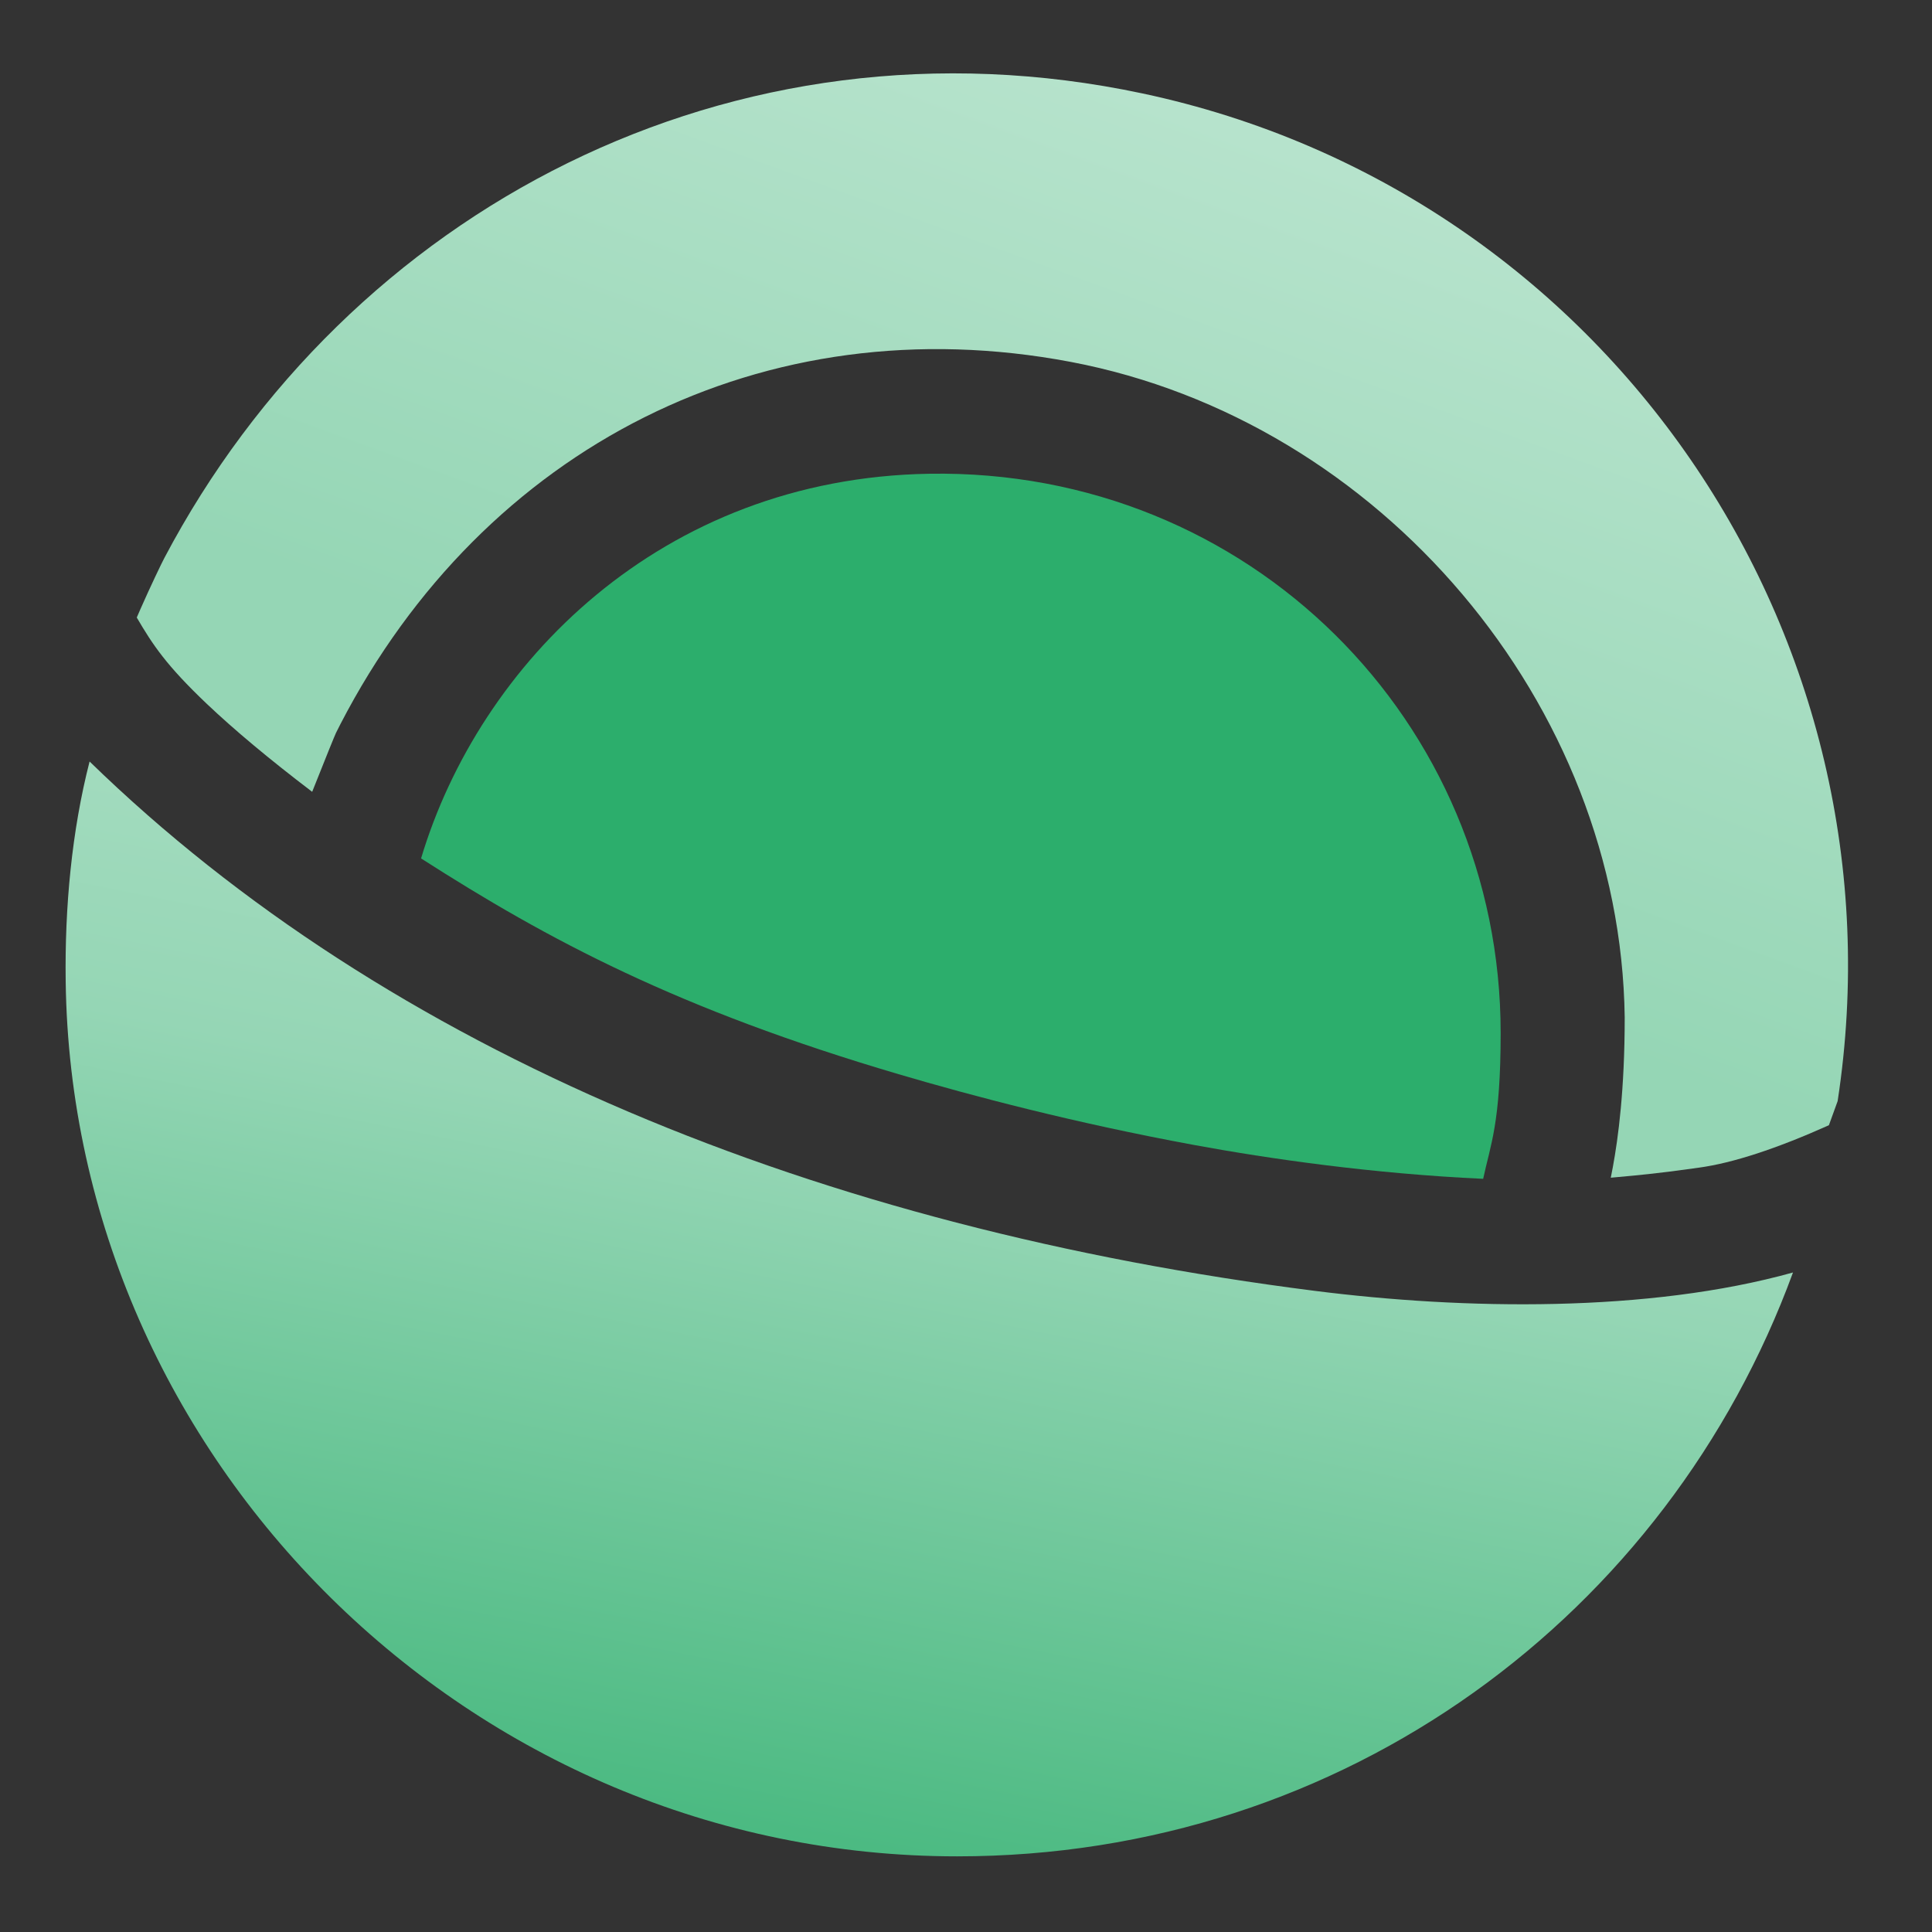
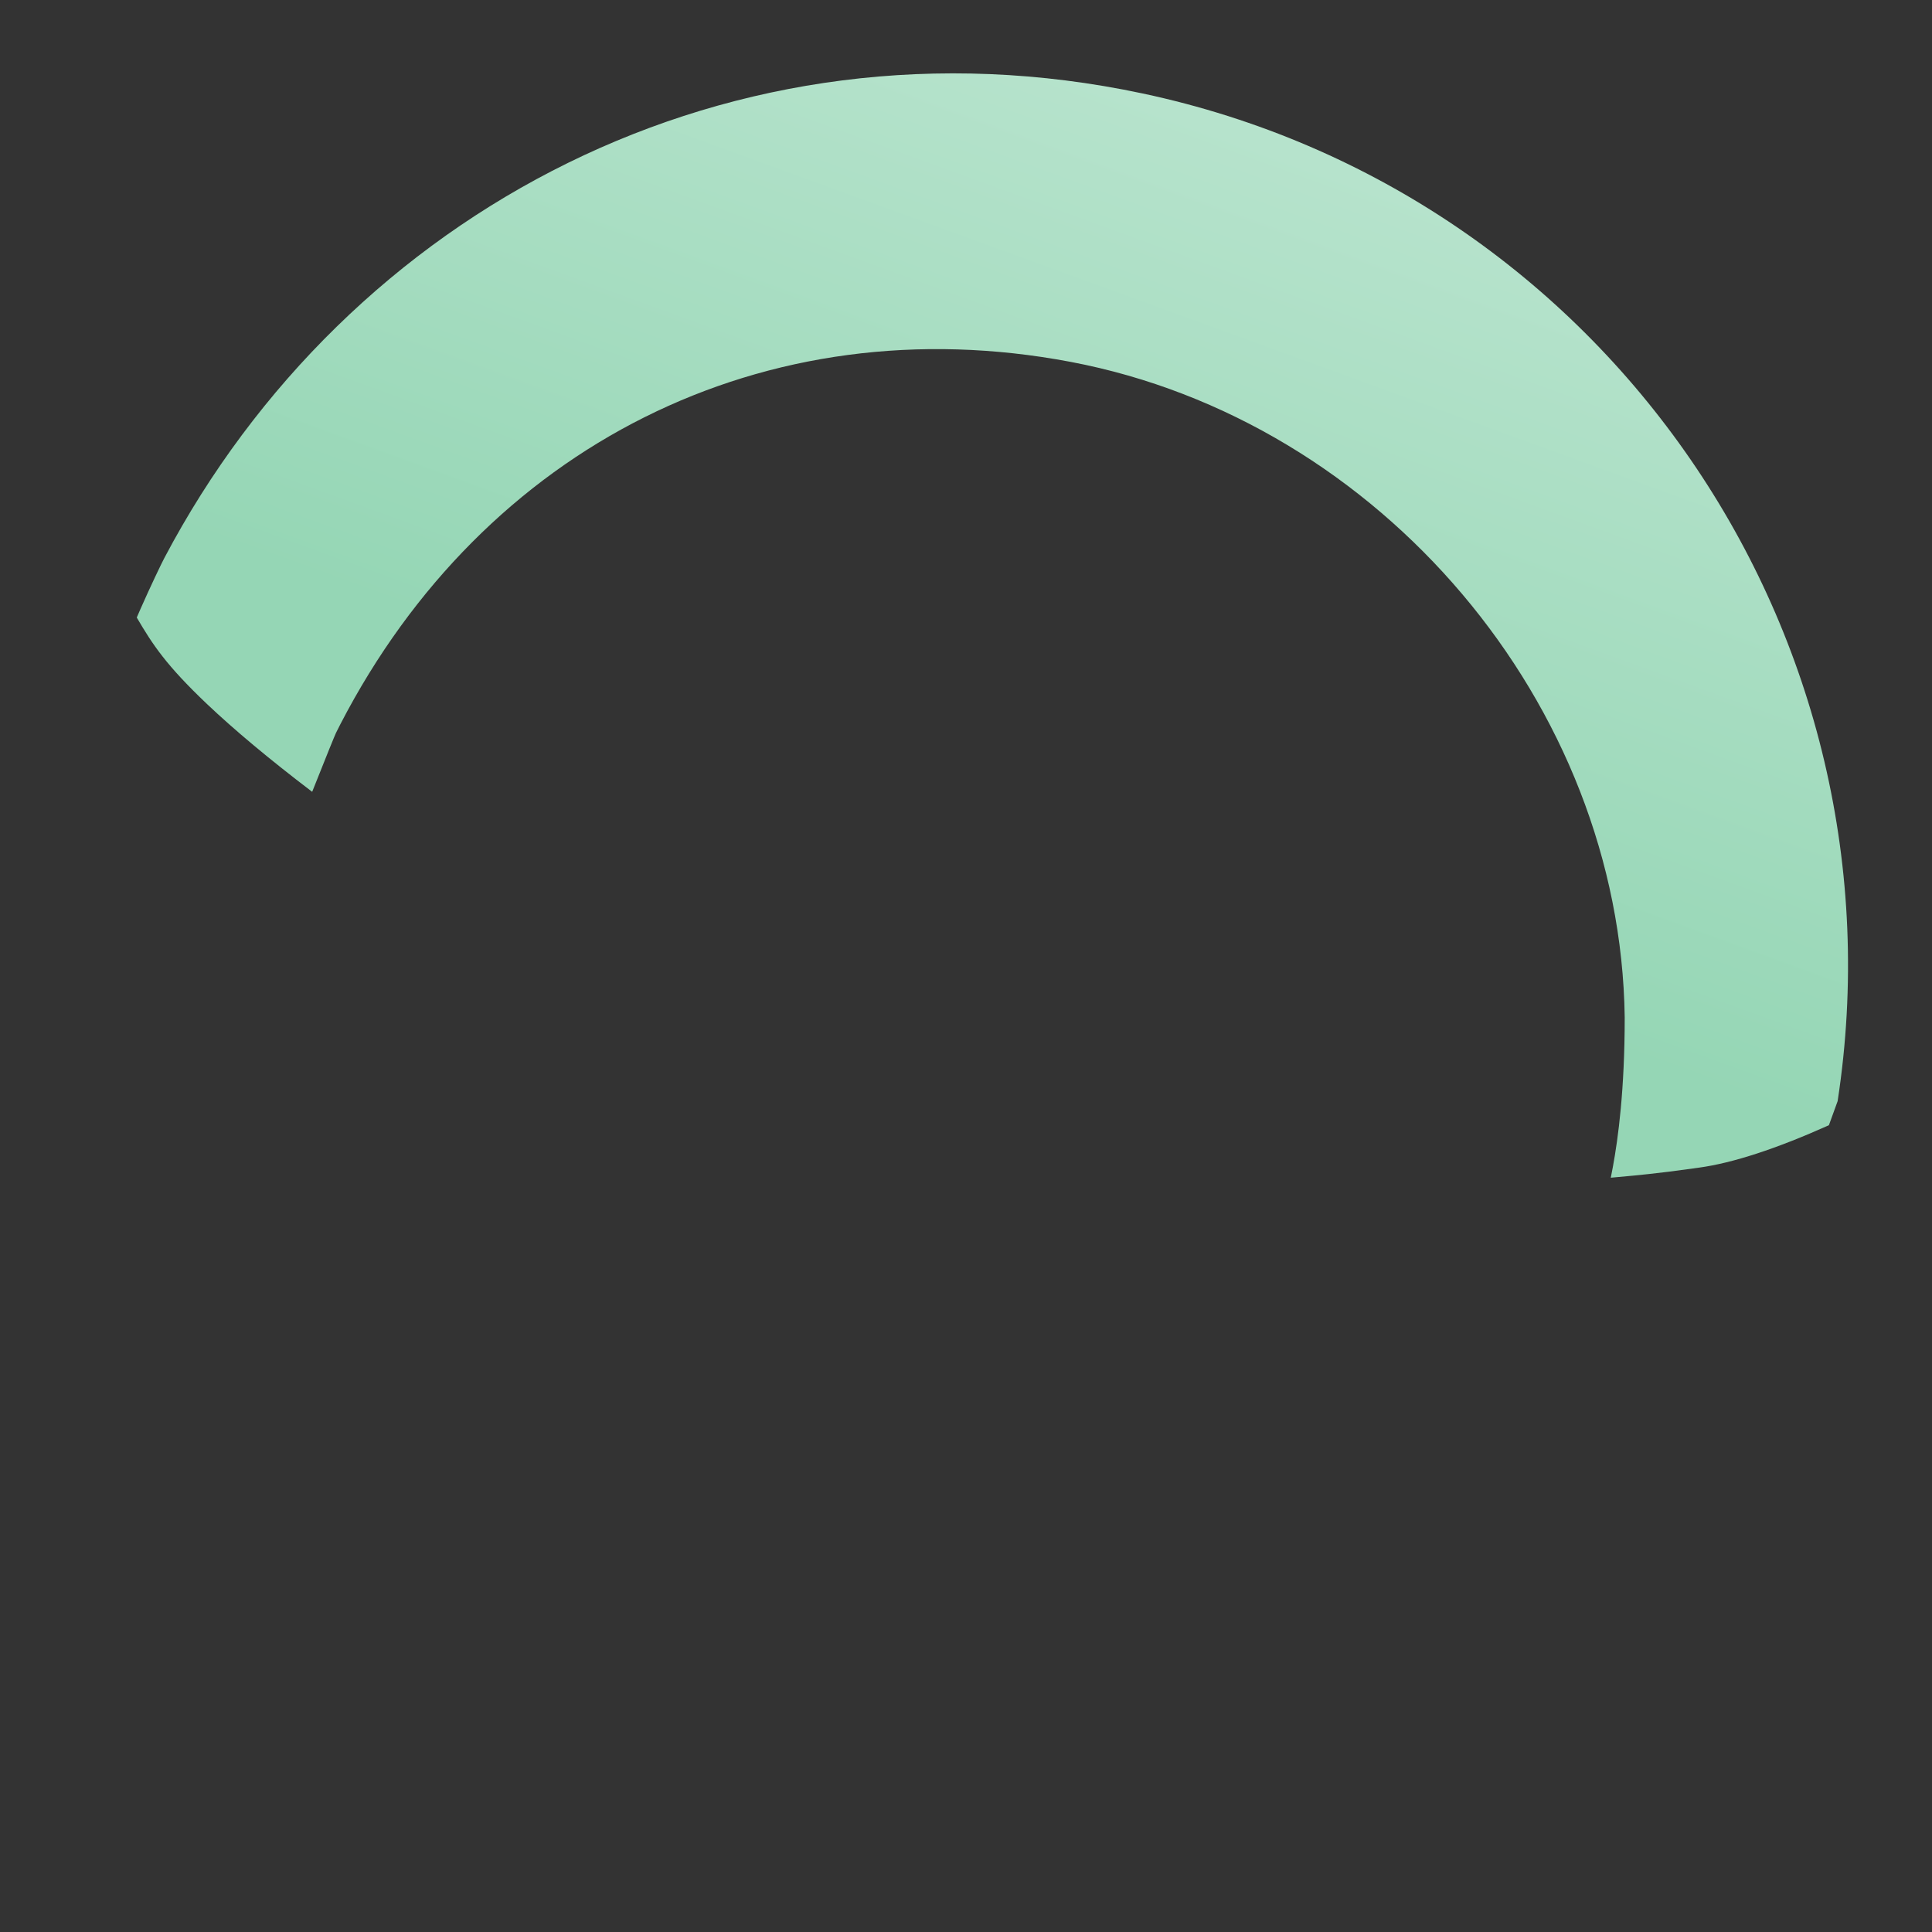
<svg xmlns="http://www.w3.org/2000/svg" width="19" height="19" viewBox="0 0 19 19" fill="none">
  <rect x="0" y="0" width="19" height="19" fill="#333333" stroke="none" />
-   <path fill-rule="evenodd" clip-rule="evenodd" d="M12.932 12.695C14.397 12.881 16.209 12.911 17.633 12.514C16.402 15.873 13.232 18.256 9.413 18.256C4.622 18.256 0.706 14.349 0.646 9.649C0.636 8.922 0.706 8.17 0.881 7.489C3.822 10.352 8.057 12.077 12.932 12.695Z" fill="url(#paint0_linear_460_7)" />
-   <path fill-rule="evenodd" clip-rule="evenodd" d="M9.139 4.659C12.289 4.607 14.758 7.099 14.758 10.159C14.758 11.049 14.657 11.259 14.586 11.593C13.502 11.543 12.479 11.396 11.737 11.259C10.568 11.043 9.573 10.781 8.837 10.564C6.67 9.925 5.4 9.249 4.141 8.442C4.713 6.531 6.498 4.703 9.139 4.659Z" fill="#2CAE6C" />
  <path fill-rule="evenodd" clip-rule="evenodd" d="M11.236 0.919C15.801 1.89 18.773 6.257 18.072 10.829L17.986 11.066C17.468 11.298 17.042 11.437 16.709 11.483L16.411 11.523C16.121 11.559 15.974 11.569 15.841 11.582L15.861 11.479C15.914 11.192 15.978 10.716 15.978 10.006C15.937 6.923 13.575 4.137 10.53 3.559C7.517 2.988 4.76 4.394 3.349 7.119L3.304 7.208C3.293 7.231 3.214 7.424 3.07 7.787C2.647 7.465 2.303 7.177 2.035 6.923C1.634 6.542 1.502 6.341 1.345 6.073L1.382 5.988C1.477 5.772 1.589 5.539 1.616 5.488C3.416 2.074 7.198 0.061 11.236 0.919Z" fill="url(#paint1_linear_460_7)" />
  <defs>
    <linearGradient id="paint0_linear_460_7" x1="-2.145" y1="-6.366" x2="-7.038" y2="17.967" gradientUnits="userSpaceOnUse">
      <stop stop-color="#EAF7F0" />
      <stop offset="0.618" stop-color="#95D6B5" />
      <stop offset="1" stop-color="#2CAE6C" />
    </linearGradient>
    <linearGradient id="paint1_linear_460_7" x1="10.277" y1="-11.498" x2="3.898" y2="6" gradientUnits="userSpaceOnUse">
      <stop stop-color="#EAF7F0" />
      <stop offset="1" stop-color="#95D6B5" />
    </linearGradient>
  </defs>
</svg>